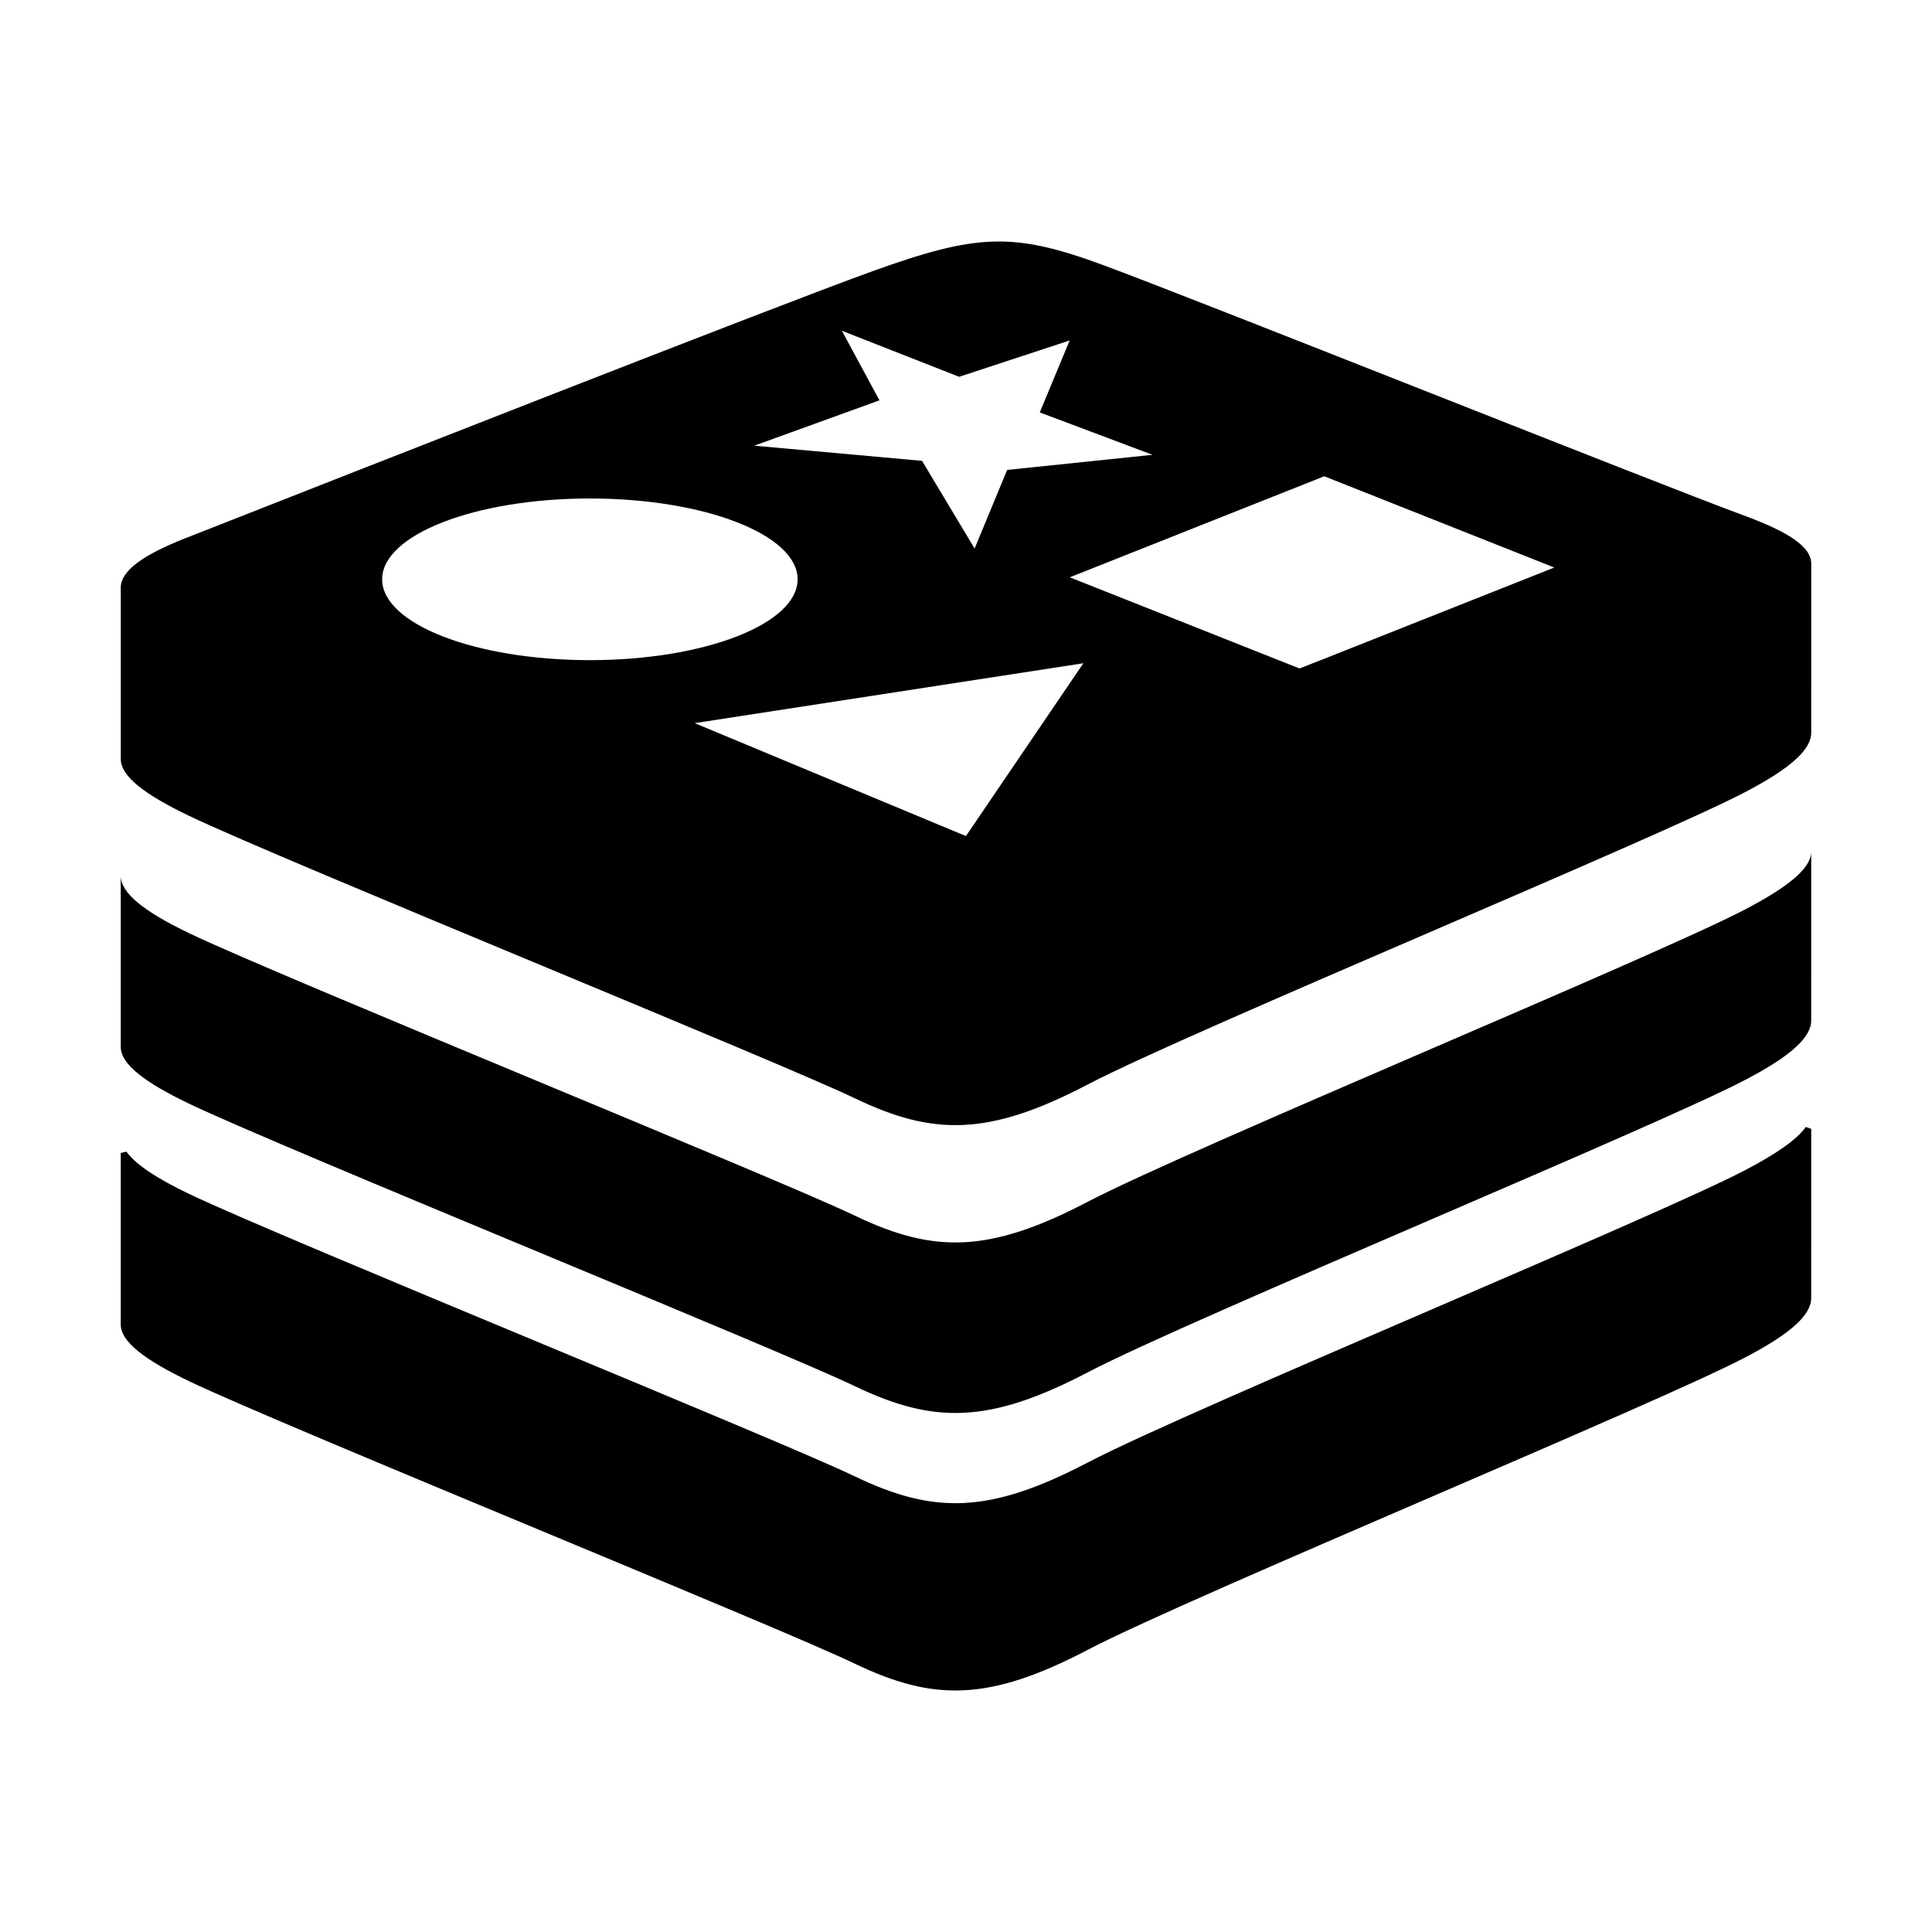
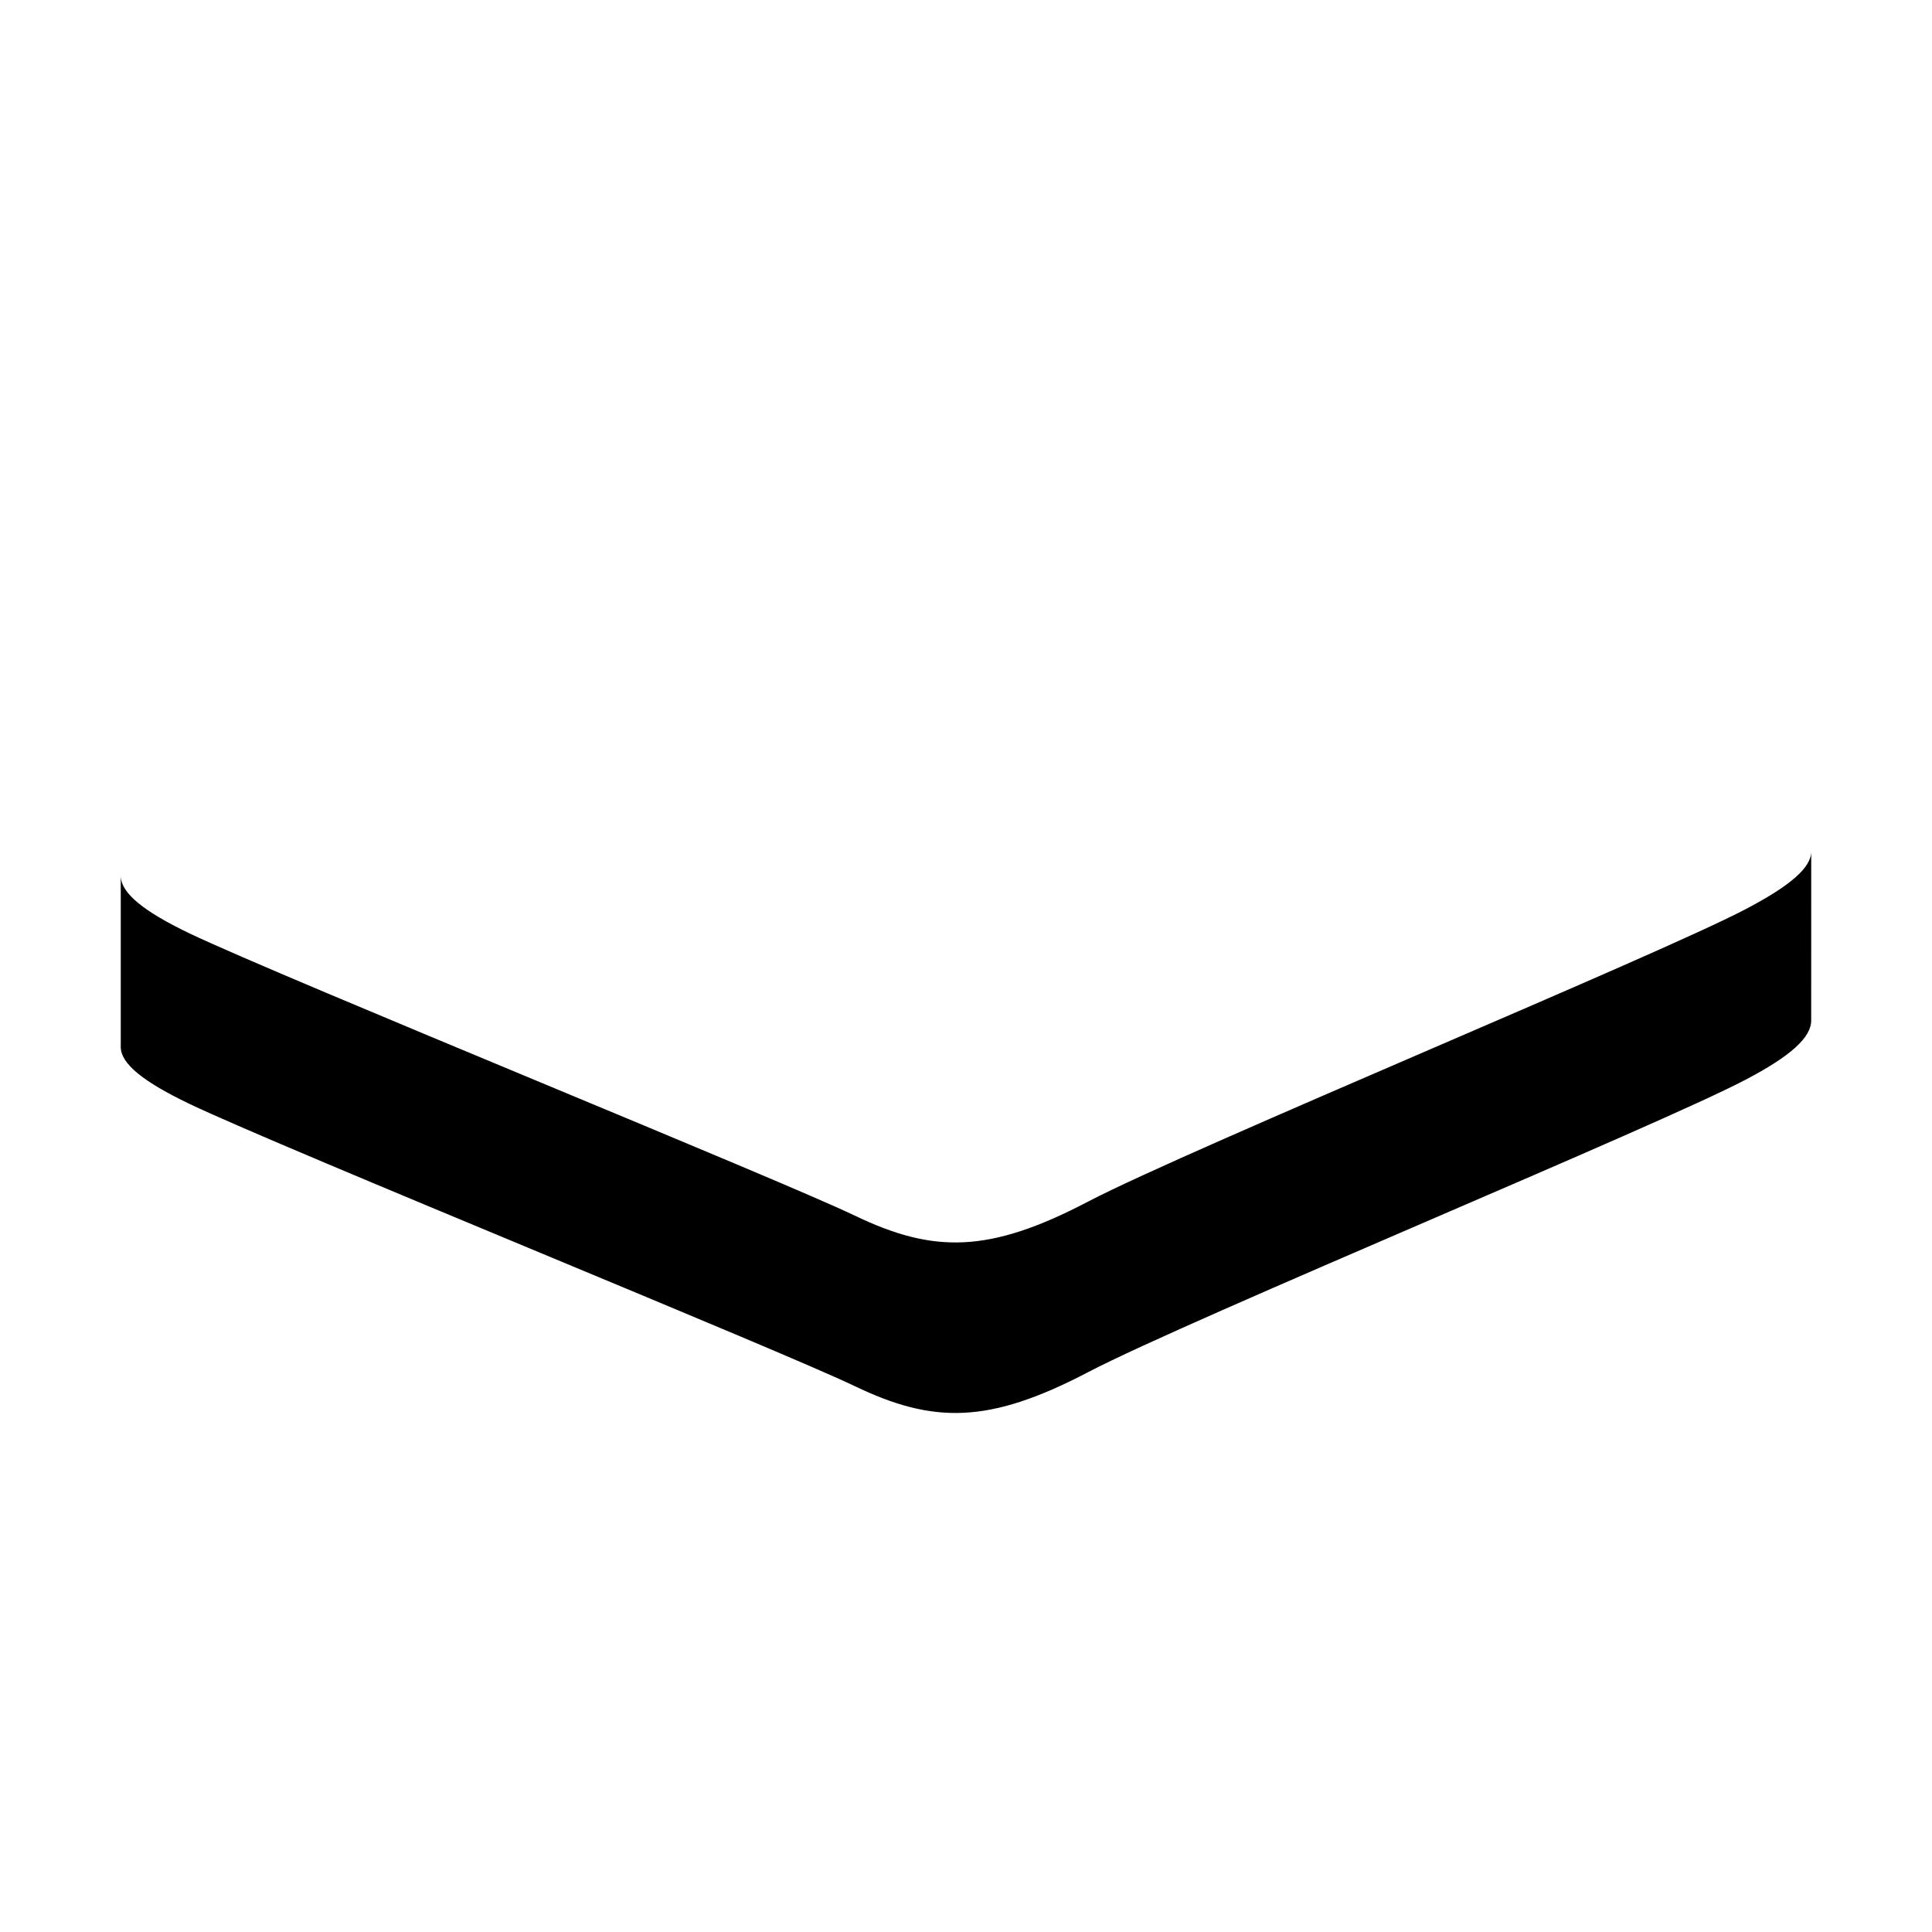
<svg xmlns="http://www.w3.org/2000/svg" width="64" height="64" viewBox="0 0 64 64" fill="none">
-   <path d="M47.39 43.393C51.924 41.437 56.348 39.528 57.804 38.766C58.855 38.217 59.522 37.751 59.819 37.332C59.884 37.354 59.944 37.375 59.999 37.395L59.998 42.997C59.998 43.559 59.327 44.175 57.805 44.97C56.348 45.733 51.92 47.643 47.384 49.6C42.616 51.657 37.729 53.765 36.04 54.649C32.744 56.374 30.913 56.357 28.309 55.108C27.05 54.503 22.544 52.628 17.891 50.691C12.927 48.625 7.795 46.489 6.263 45.754C4.78 45.042 4 44.442 4 43.874V38.192C4 38.192 4.065 38.178 4.188 38.151C4.498 38.578 5.191 39.035 6.264 39.55C7.797 40.285 12.934 42.423 17.901 44.491C22.55 46.426 27.05 48.299 28.309 48.903C30.913 50.153 32.744 50.169 36.039 48.445C37.729 47.56 42.62 45.45 47.39 43.393Z" fill="black" />
  <path d="M47.389 34.755C51.924 32.799 56.348 30.891 57.804 30.129C59.284 29.355 60.004 28.747 59.999 28.201C59.999 28.201 59.999 28.201 59.999 28.201L59.998 33.804C59.998 34.365 59.327 34.982 57.805 35.777C56.349 36.54 51.924 38.449 47.388 40.405C42.62 42.462 37.729 44.572 36.04 45.457C32.744 47.181 30.913 47.164 28.309 45.915C27.051 45.312 22.554 43.44 17.907 41.505C12.938 39.437 7.797 37.297 6.263 36.561C4.78 35.849 4 35.249 4 34.682V29.008C4 29.582 4.758 30.19 6.264 30.913C7.797 31.648 12.934 33.786 17.901 35.854C22.55 37.789 27.05 39.662 28.309 40.266C30.913 41.515 32.744 41.532 36.039 39.807C37.729 38.923 42.62 36.813 47.389 34.755Z" fill="black" />
-   <path d="M4 29.008C4 29.005 4 29.002 4 28.999L4 29.008Z" fill="black" />
-   <path fill-rule="evenodd" clip-rule="evenodd" d="M4.001 19.499C3.977 18.932 4.69 18.4 6.149 17.826L6.941 17.515C11.274 15.811 25.688 10.142 28.911 8.981C32.373 7.734 33.574 7.689 36.521 8.773C37.999 9.316 42.609 11.135 47.204 12.947L47.205 12.947C51.768 14.748 56.317 16.542 57.768 17.076C59.239 17.616 59.995 18.109 59.999 18.666L60 18.666L59.999 24.268C59.999 24.83 59.327 25.446 57.806 26.242C56.35 27.004 51.928 28.911 47.395 30.867C42.624 32.925 37.73 35.036 36.04 35.921C32.744 37.646 30.913 37.629 28.31 36.379C27.05 35.775 22.547 33.901 17.896 31.965L17.896 31.965C12.93 29.898 7.796 27.761 6.264 27.026C4.781 26.314 4.001 25.713 4.001 25.146V19.499ZM38.178 15.066L33.363 15.567L32.285 18.171L30.544 15.266L24.985 14.764L29.133 13.262L27.889 10.957L31.773 12.482L35.434 11.278L34.444 13.662L38.178 15.066ZM31.998 27.696L23.012 23.955L35.888 21.971L31.998 27.696ZM19.54 16.513C23.341 16.513 26.422 17.712 26.422 19.19C26.422 20.669 23.341 21.868 19.54 21.868C15.739 21.868 12.659 20.669 12.659 19.19C12.659 17.712 15.739 16.513 19.54 16.513ZM43.868 15.777L51.488 18.8L43.874 21.82L43.048 22.144L35.438 19.124L43.868 15.777Z" fill="black" />
</svg>